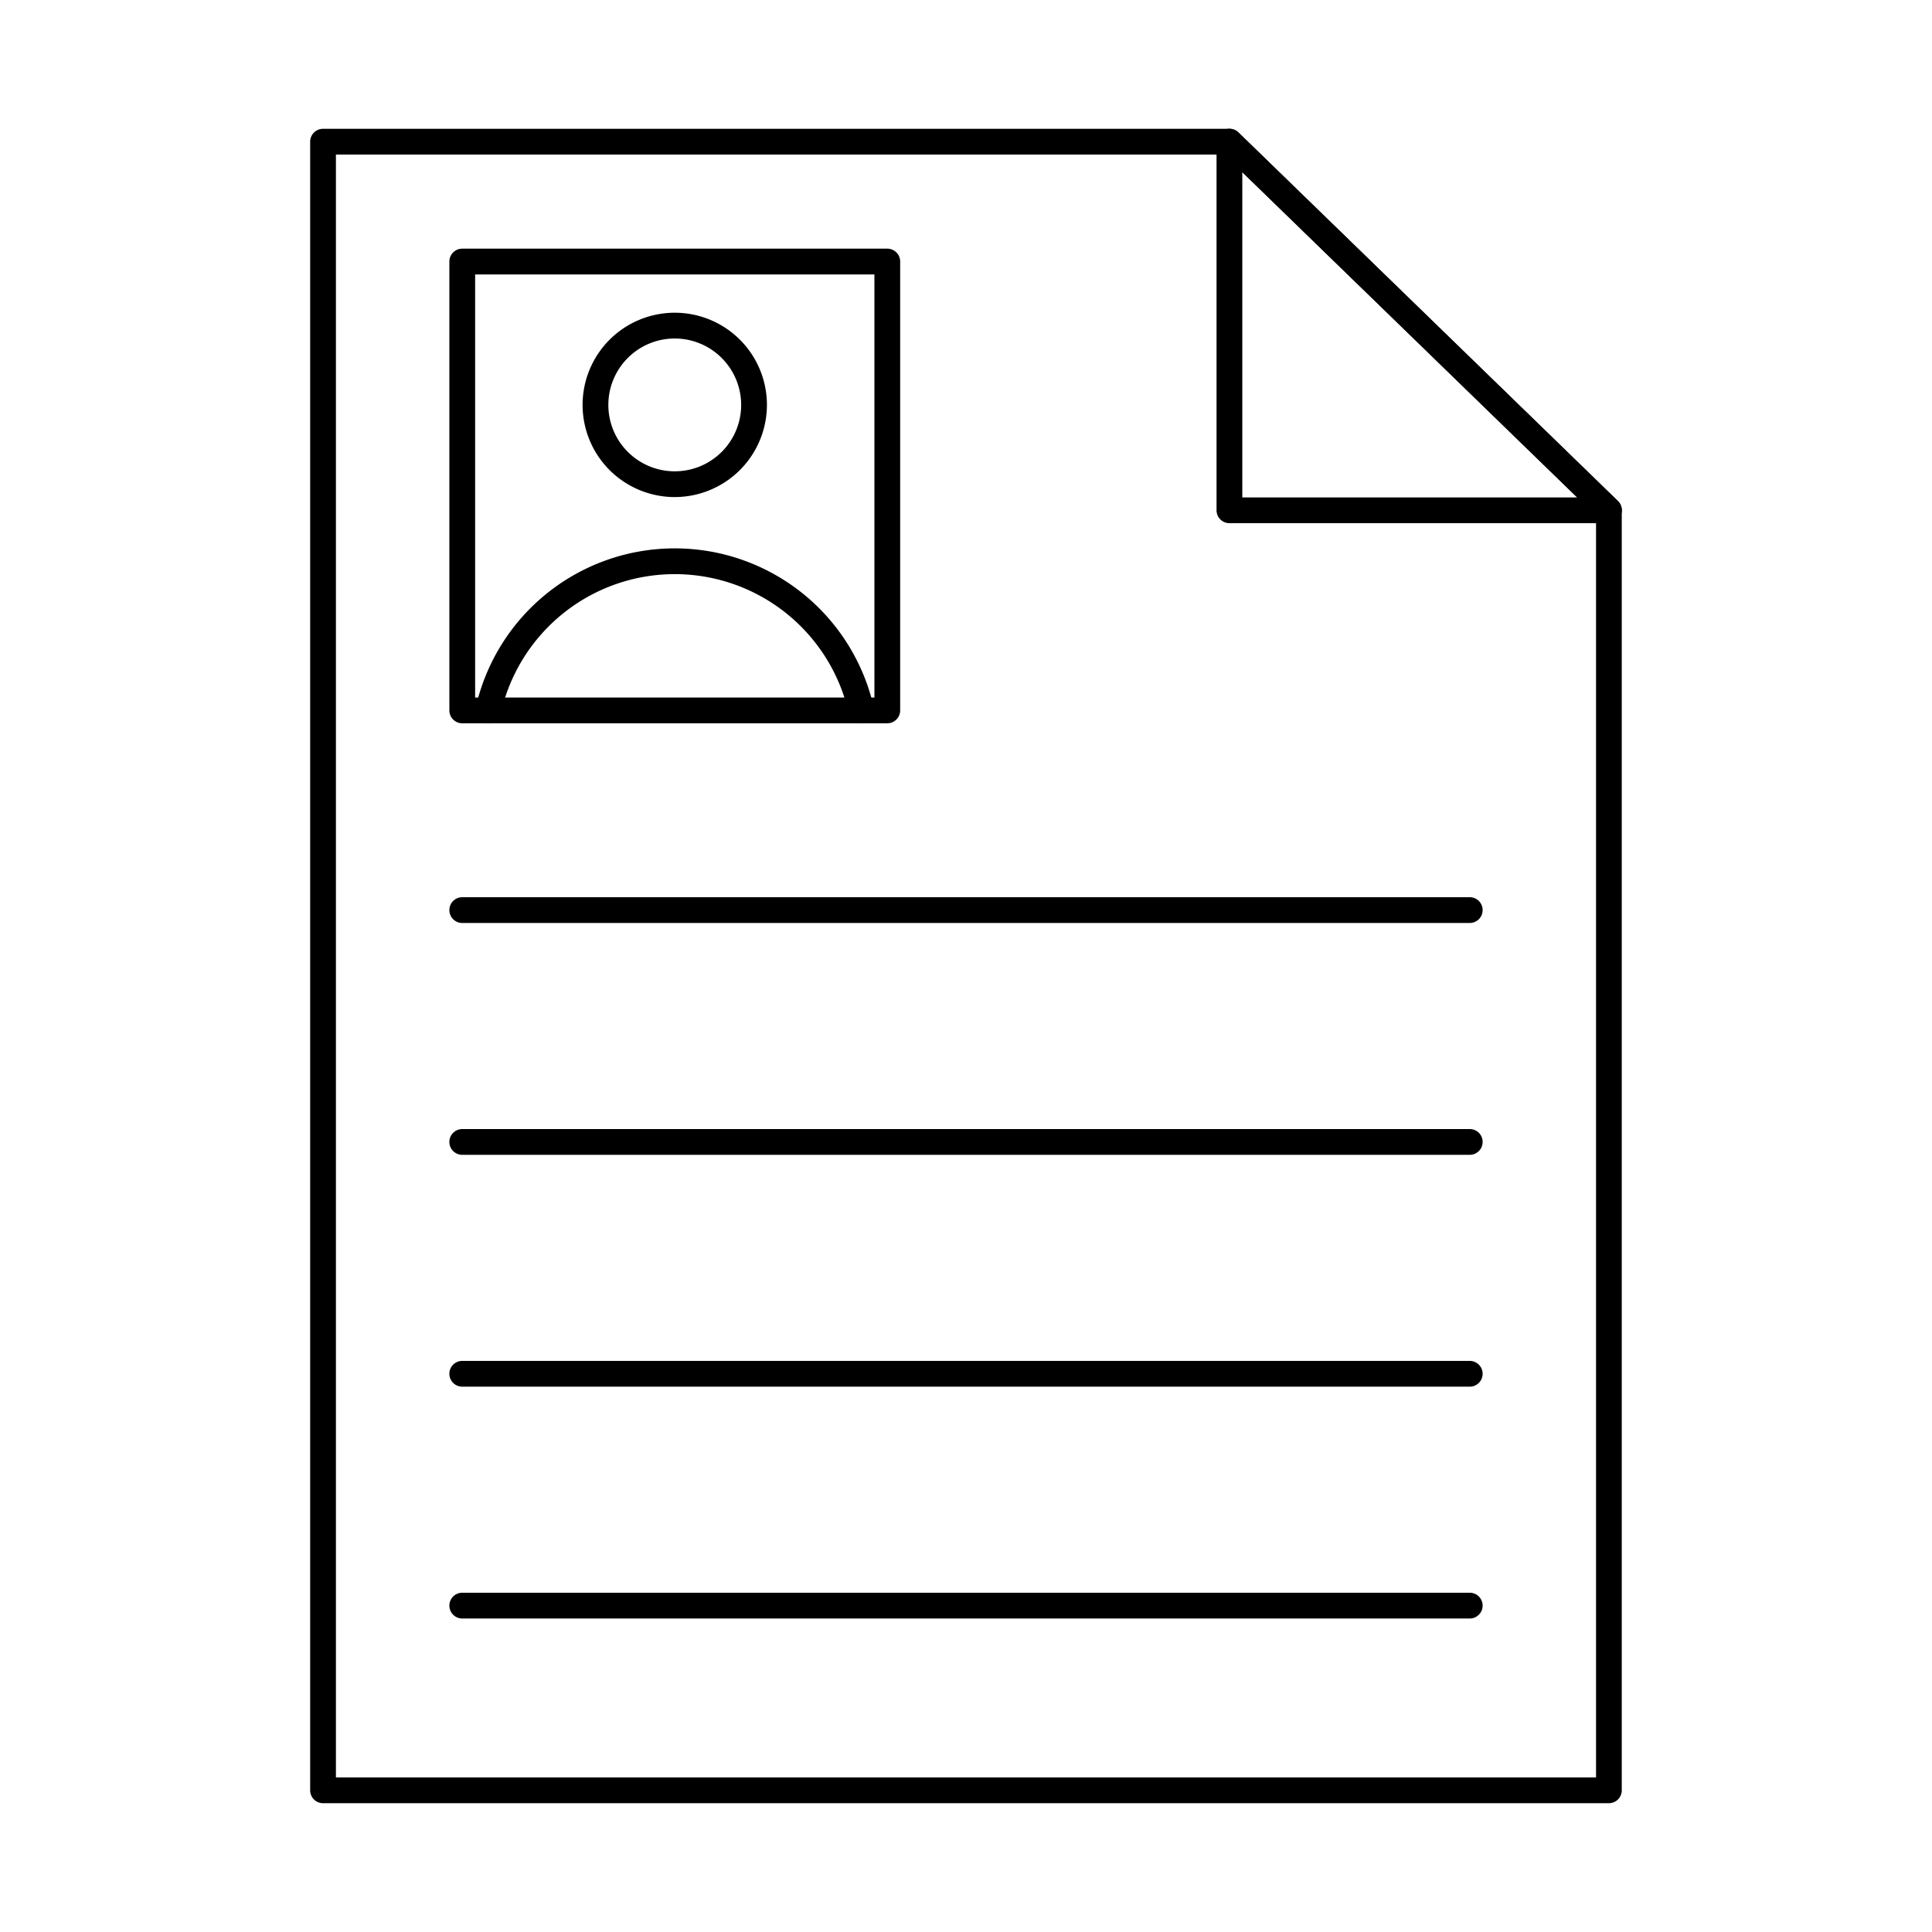
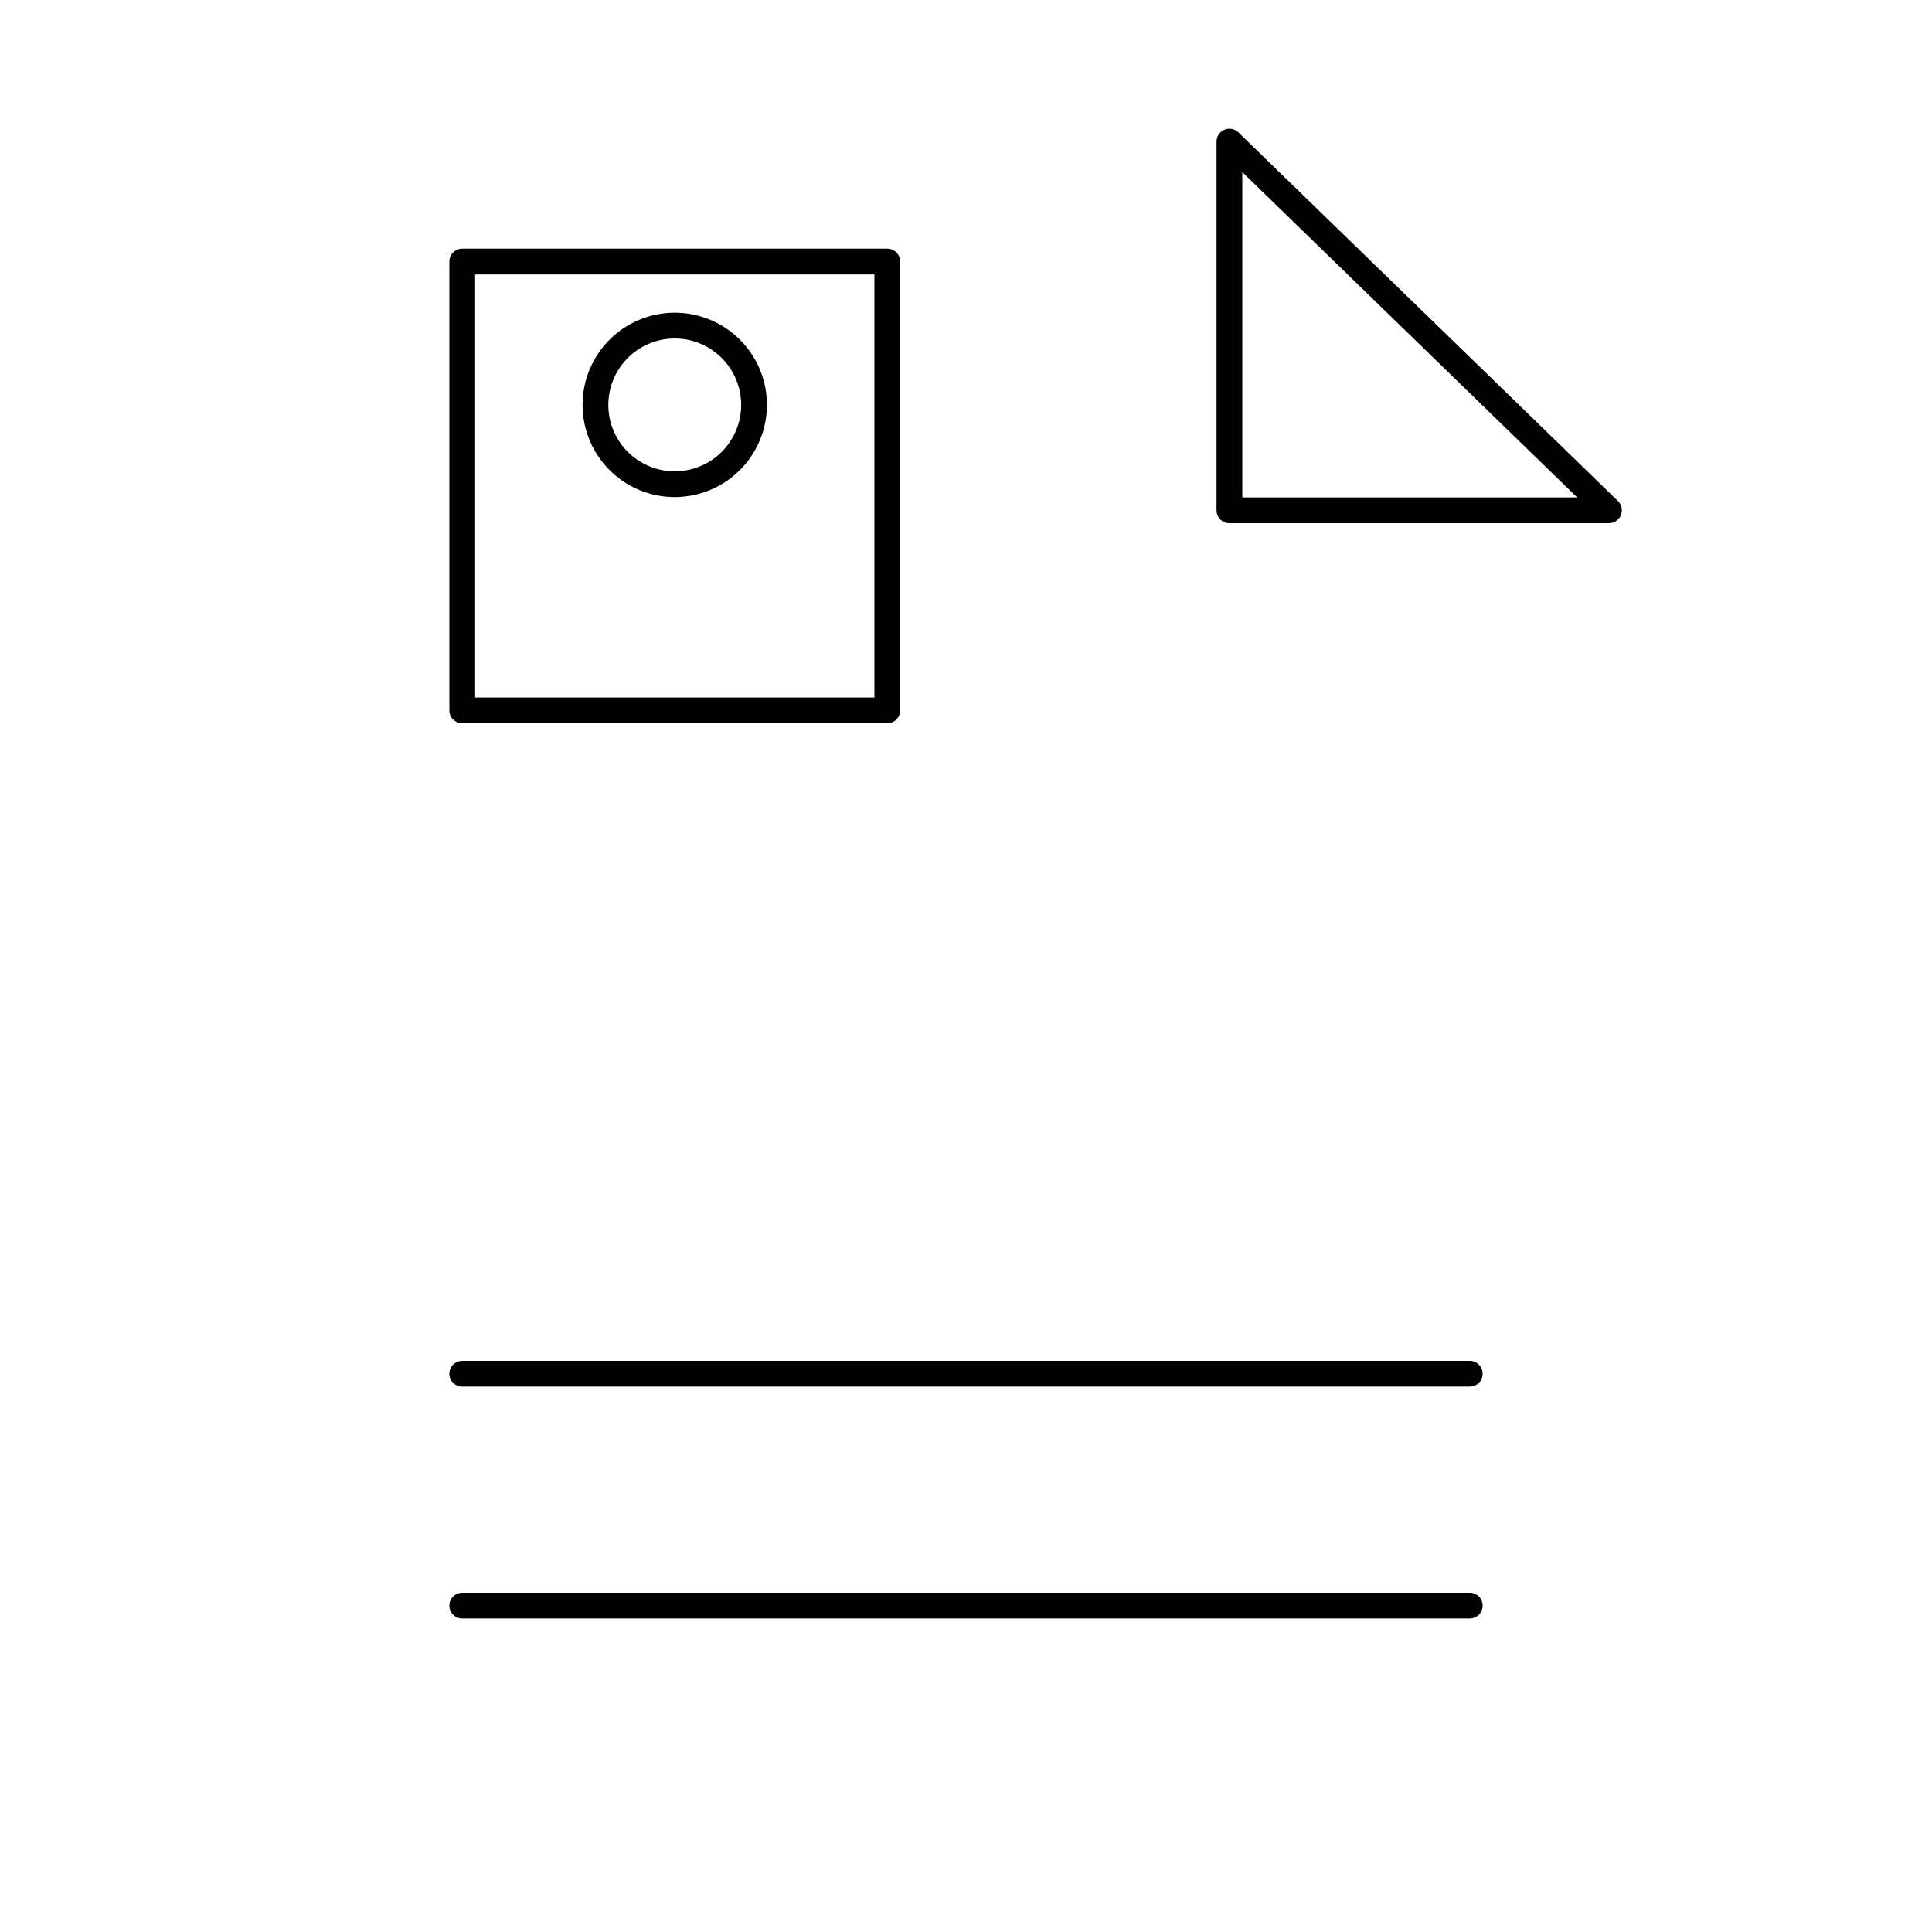
<svg xmlns="http://www.w3.org/2000/svg" id="Layer_1" height="512" viewBox="0 0 150 150" width="512" data-name="Layer 1">
-   <path d="m124.916 140h-99.835a1 1 0 0 1 -1-1v-128a1 1 0 0 1 1-1h70.368a1.007 1.007 0 0 1 .7.282l29.464 28.618a1 1 0 0 1 .3.718v99.382a1 1 0 0 1 -.997 1zm-98.835-2h97.835v-97.957l-28.873-28.043h-68.962z" />
  <path d="m124.919 40.62h-29.467a1 1 0 0 1 -1-1v-28.62a1 1 0 0 1 1.7-.718l29.464 28.618a1 1 0 0 1 -.7 1.718zm-28.467-2h26l-26-25.255z" />
  <path d="m68.889 56.156h-33a1 1 0 0 1 -1-1v-34.85a1 1 0 0 1 1-1h33a1 1 0 0 1 1 1v34.85a1 1 0 0 1 -1 1zm-32-2h31v-32.85h-31z" />
-   <path d="m66.868 56.156a1 1 0 0 1 -.975-.782 13.843 13.843 0 0 0 -27.008 0 1 1 0 1 1 -1.952-.436 15.843 15.843 0 0 1 30.912 0 1 1 0 0 1 -.758 1.194 1.027 1.027 0 0 1 -.219.024z" />
  <path d="m52.389 38.592a7.156 7.156 0 1 1 7.155-7.155 7.163 7.163 0 0 1 -7.155 7.155zm0-12.311a5.156 5.156 0 1 0 5.155 5.156 5.161 5.161 0 0 0 -5.155-5.156z" />
-   <path d="m114.111 71.66h-78.222a1 1 0 0 1 0-2h78.222a1 1 0 1 1 0 2z" />
-   <path d="m114.111 89.66h-78.222a1 1 0 0 1 0-2h78.222a1 1 0 1 1 0 2z" />
  <path d="m114.111 107.66h-78.222a1 1 0 0 1 0-2h78.222a1 1 0 1 1 0 2z" />
  <path d="m114.111 125.66h-78.222a1 1 0 0 1 0-2h78.222a1 1 0 1 1 0 2z" />
</svg>